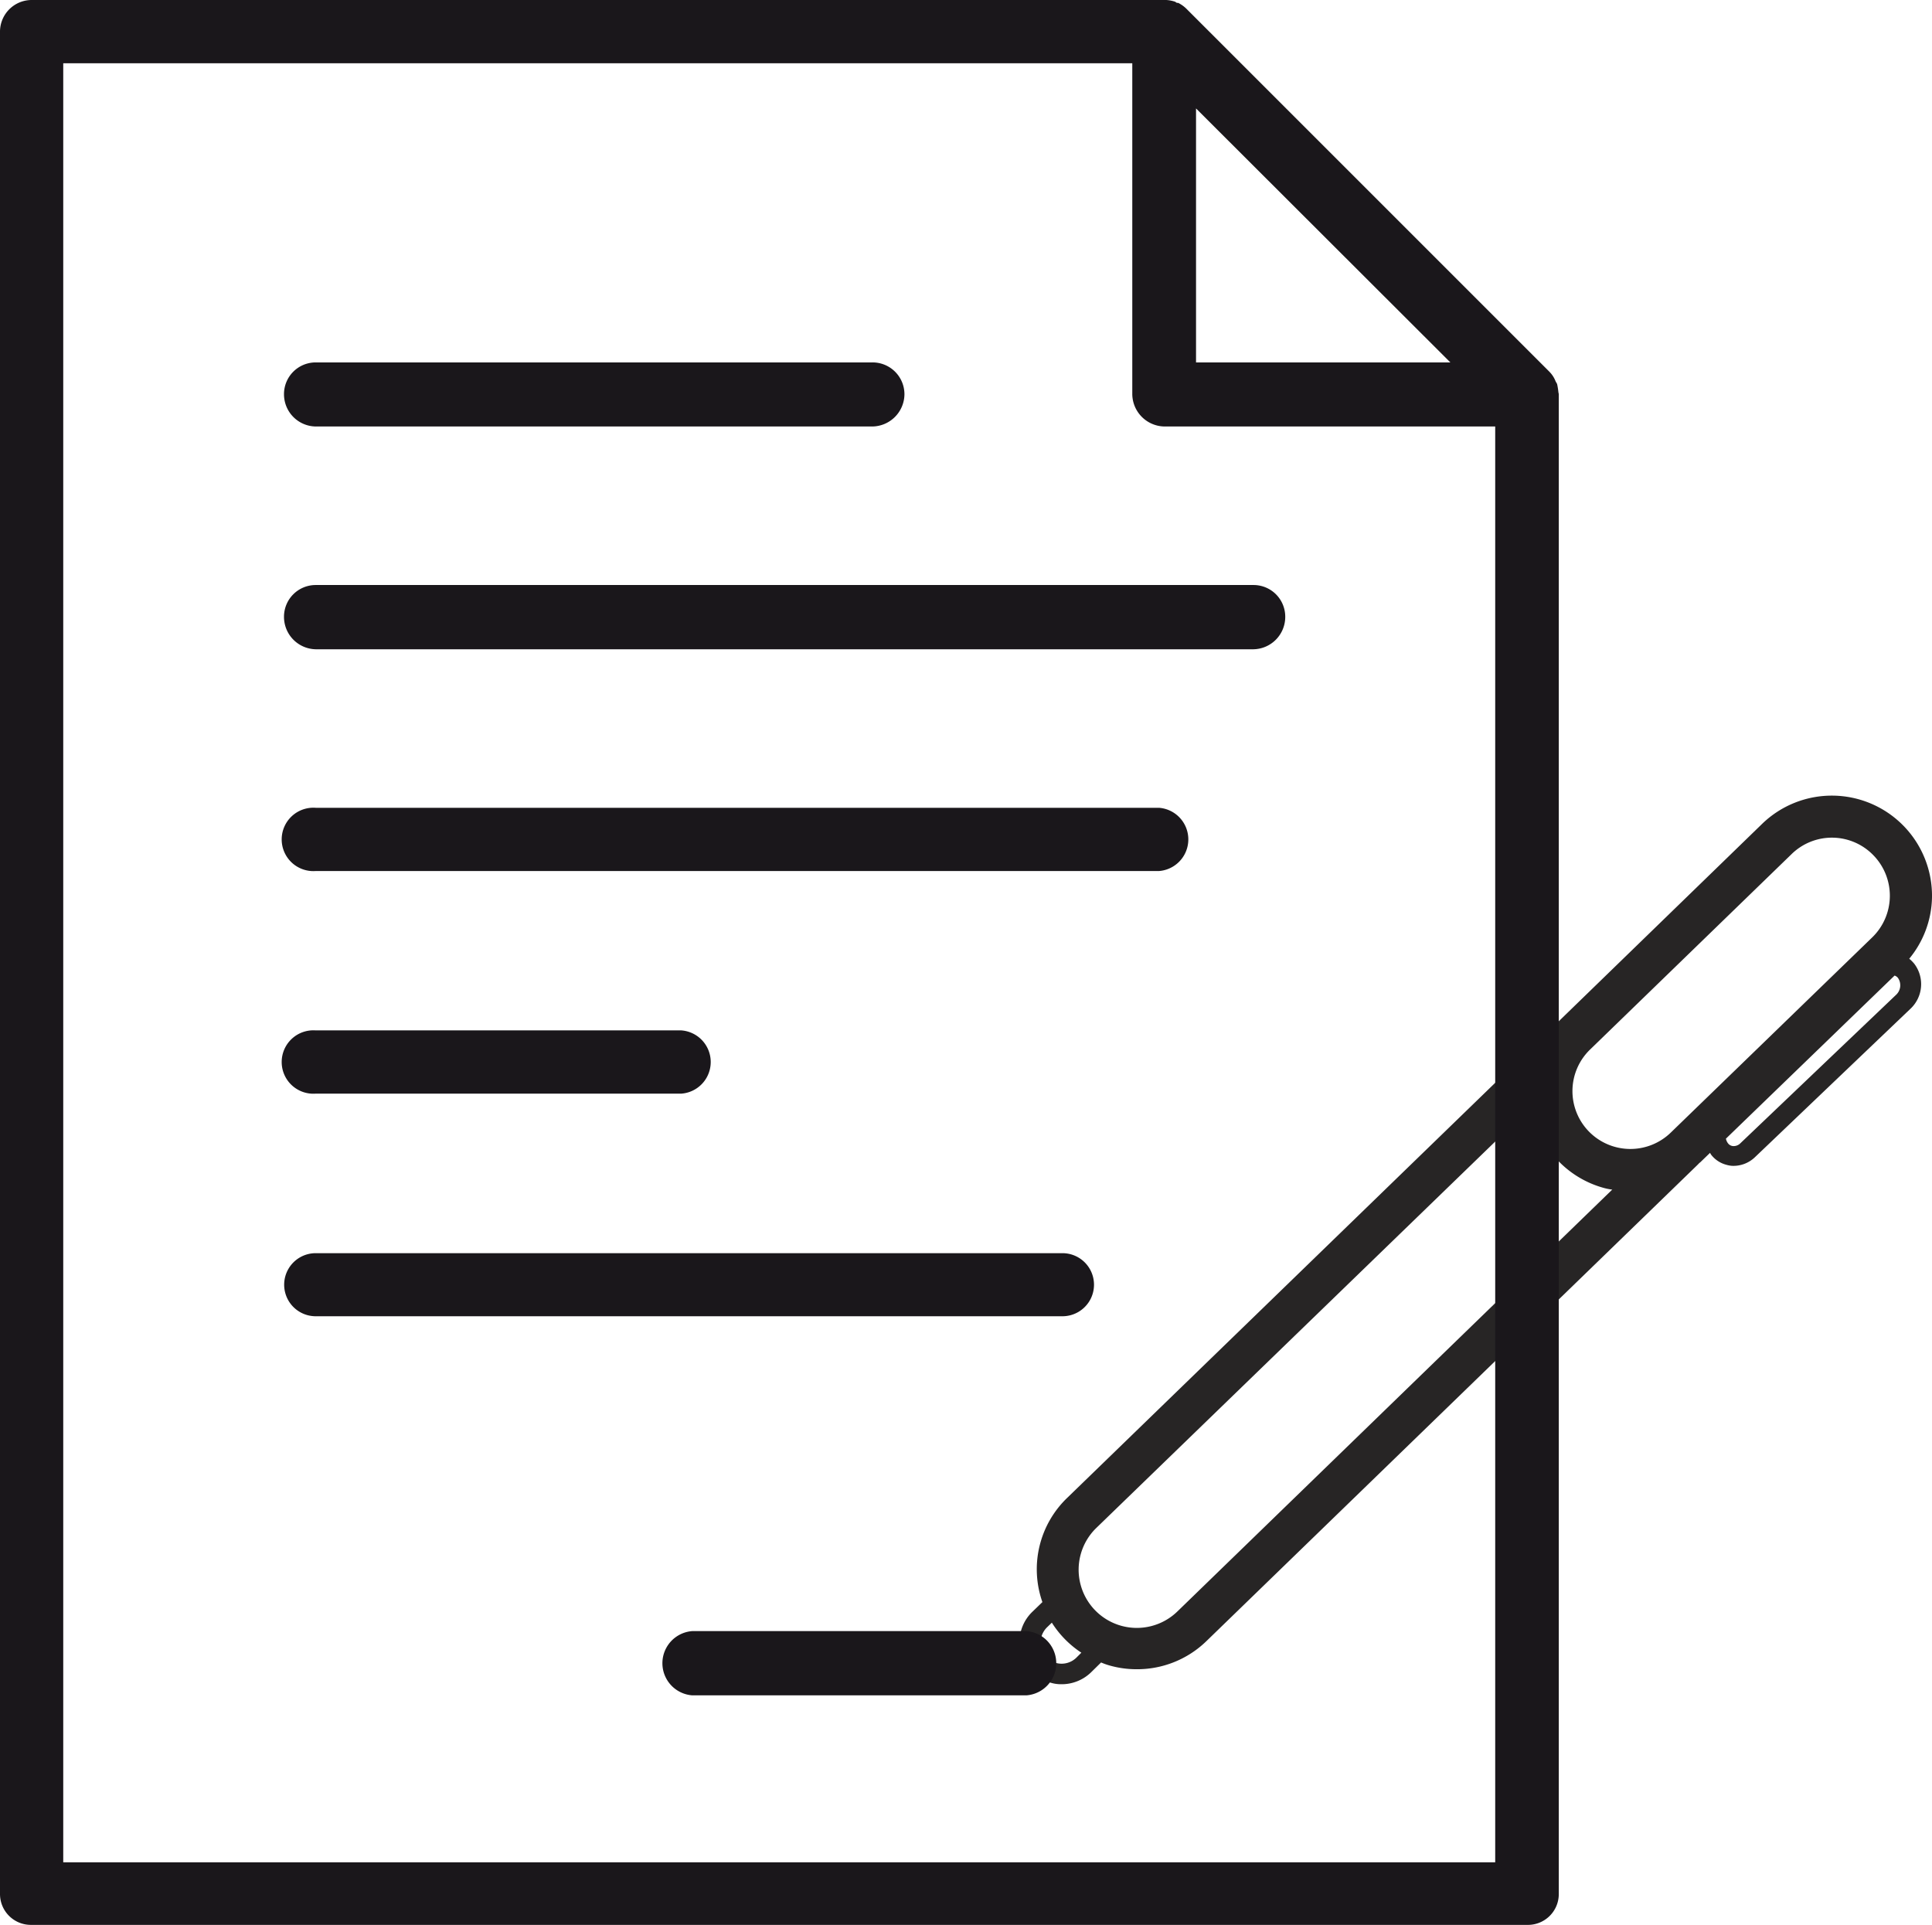
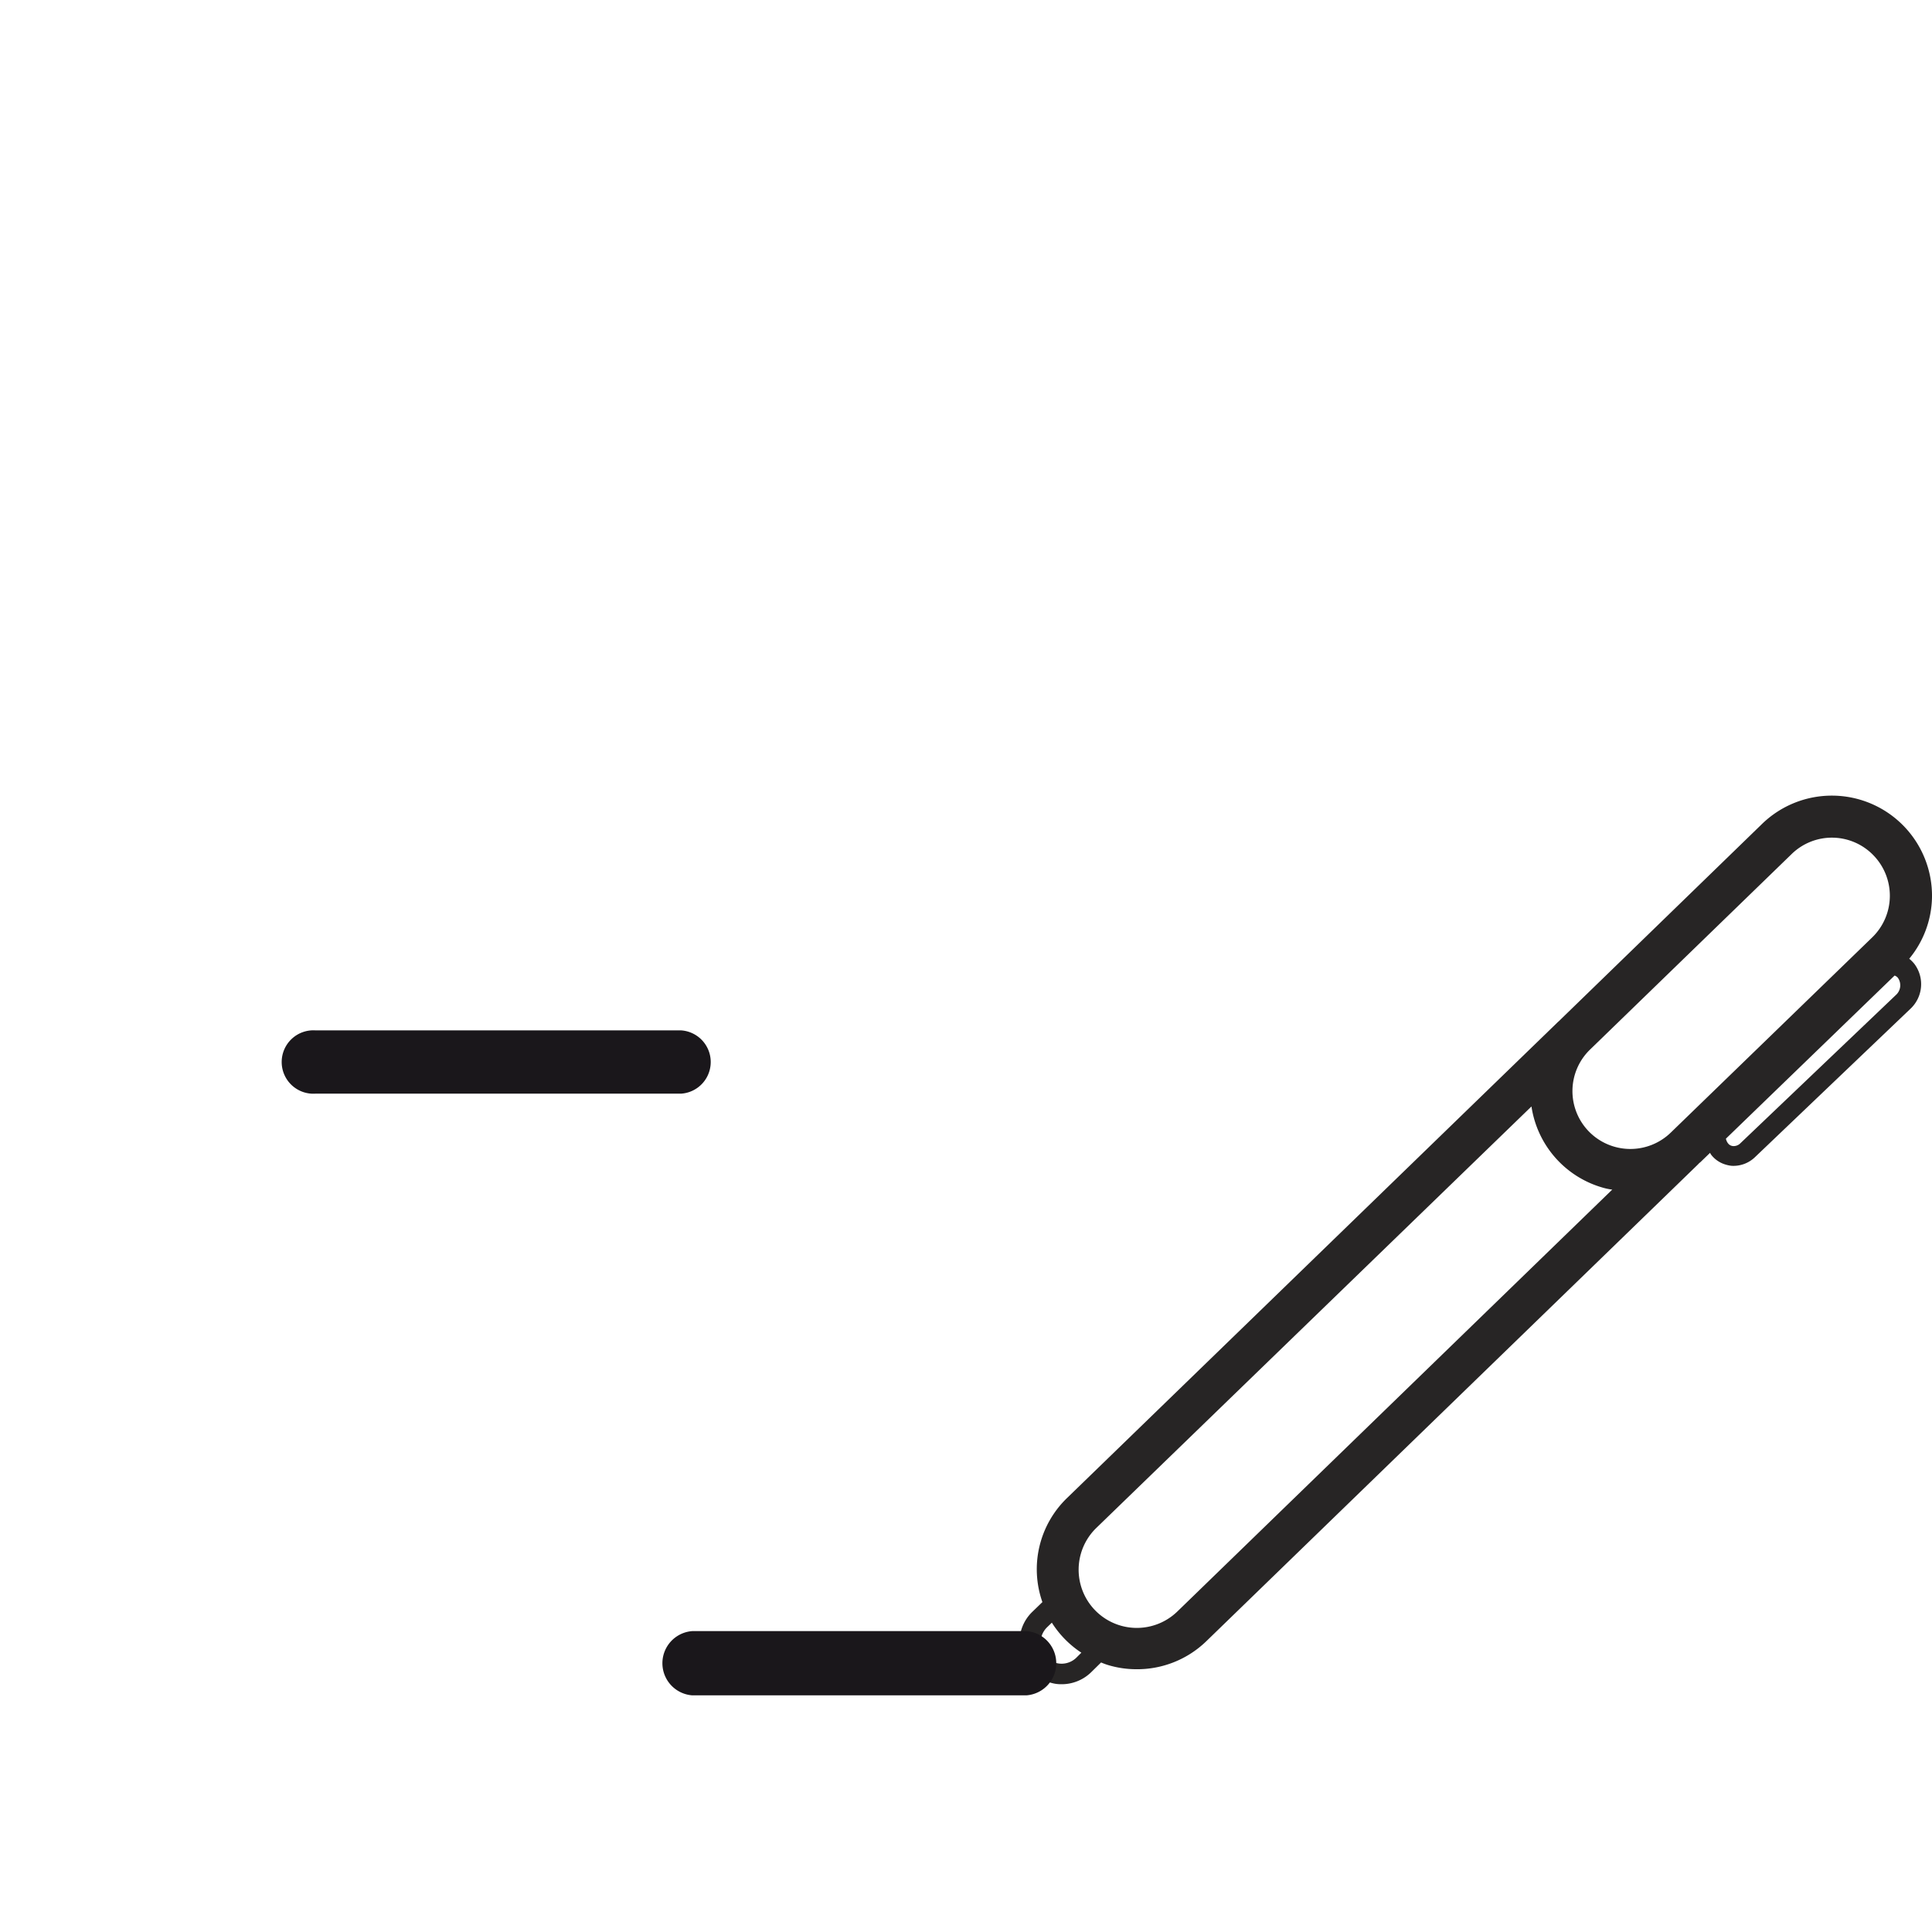
<svg xmlns="http://www.w3.org/2000/svg" viewBox="0 0 114.56 114.14">
  <defs>
    <style>.cls-1{fill:#272525;}.cls-2{fill:#1a171b;}</style>
  </defs>
  <g id="Camada_2" data-name="Camada 2">
    <g id="Camada_1-2" data-name="Camada 1">
      <path class="cls-1" d="M114.56,53.21a5.94,5.94,0,0,0-10.07-4.36L92.55,60.44l-.08.08-.09.08L63.28,88.82A5.87,5.87,0,0,0,61.81,95l-.6.58a2.49,2.49,0,0,0-.05,3.53,2.42,2.42,0,0,0,1.14.67,2.1,2.1,0,0,0,.61.09,2.5,2.5,0,0,0,1.78-.7l.6-.59a4,4,0,0,0,.58.2,5.77,5.77,0,0,0,1.45.2,5.89,5.89,0,0,0,4.22-1.67l29.1-28.22.09-.09a.27.27,0,0,1,.08-.07l.59-.57a.75.75,0,0,0,.07.12,1.68,1.68,0,0,0,.9.59,1.65,1.65,0,0,0,.32.06,1.84,1.84,0,0,0,1.37-.51h0l9.22-8.8a2,2,0,0,0,.23-2.67,2.13,2.13,0,0,0-.3-.3A5.88,5.88,0,0,0,114.56,53.21ZM63.82,98.3h0a1.25,1.25,0,0,1-2.12-.92,1.29,1.29,0,0,1,.38-.88l.29-.28A5.9,5.9,0,0,0,64.12,98Zm6-2.75h0A3.44,3.44,0,0,1,65,90.61l25.81-25a5.92,5.92,0,0,0,4.32,4.84,3.55,3.55,0,0,0,.47.09ZM99.07,67.16a3.44,3.44,0,0,1-4.86-.07,3.43,3.43,0,0,1,.08-4.86l11.94-11.58a3.42,3.42,0,0,1,4.86.07,3.44,3.44,0,0,1-.07,4.86ZM112.42,59l-9.22,8.79a.56.56,0,0,1-.42.17.41.41,0,0,1-.32-.17.66.66,0,0,1-.12-.27l10-9.67a.4.4,0,0,1,.21.15A.77.77,0,0,1,112.42,59Z" />
-       <path class="cls-2" d="M18.72,25.29h33a1.93,1.93,0,0,0,1.91-1.9,1.89,1.89,0,0,0-1.91-1.9h-33a1.88,1.88,0,0,0-1.88,1.9A1.91,1.91,0,0,0,18.72,25.29Z" />
-       <path class="cls-2" d="M16.84,36.59a1.92,1.92,0,0,0,1.88,1.91H74.33a1.92,1.92,0,0,0,1.88-1.91,1.88,1.88,0,0,0-1.88-1.9H18.72A1.88,1.88,0,0,0,16.84,36.59Z" />
-       <path class="cls-2" d="M18.72,51.65h50a1.88,1.88,0,0,0,0-3.75h-50a1.88,1.88,0,1,0,0,3.75Z" />
      <path class="cls-2" d="M18.72,64.85H40.4a1.88,1.88,0,0,0,0-3.75H18.72a1.88,1.88,0,1,0,0,3.75Z" />
-       <path class="cls-2" d="M18.72,78.05H63a1.87,1.87,0,1,0,0-3.74H18.72a1.87,1.87,0,1,0,0,3.74Z" />
      <path class="cls-2" d="M60.86,96.72H41.05a1.91,1.91,0,0,0,0,3.81H60.86a1.91,1.91,0,0,0,0-3.81Z" />
-       <path class="cls-2" d="M92.41,23.28a4.5,4.5,0,0,0-.08-.51l-.09-.16a1.63,1.63,0,0,0-.36-.56L70.39.56h0a1.92,1.92,0,0,0-.53-.39.17.17,0,0,1-.16-.06A2,2,0,0,0,69.16,0H1.88A1.88,1.88,0,0,0,0,1.9V112.3a1.83,1.83,0,0,0,1.88,1.84H90.53a1.83,1.83,0,0,0,1.9-1.84V23.39A.42.42,0,0,0,92.41,23.28ZM70.92,6.43,86,21.49H70.92Zm17.74,104H3.75V3.75H67.14V23.39a1.94,1.94,0,0,0,1.91,1.9H88.66Z" />
    </g>
  </g>
</svg>